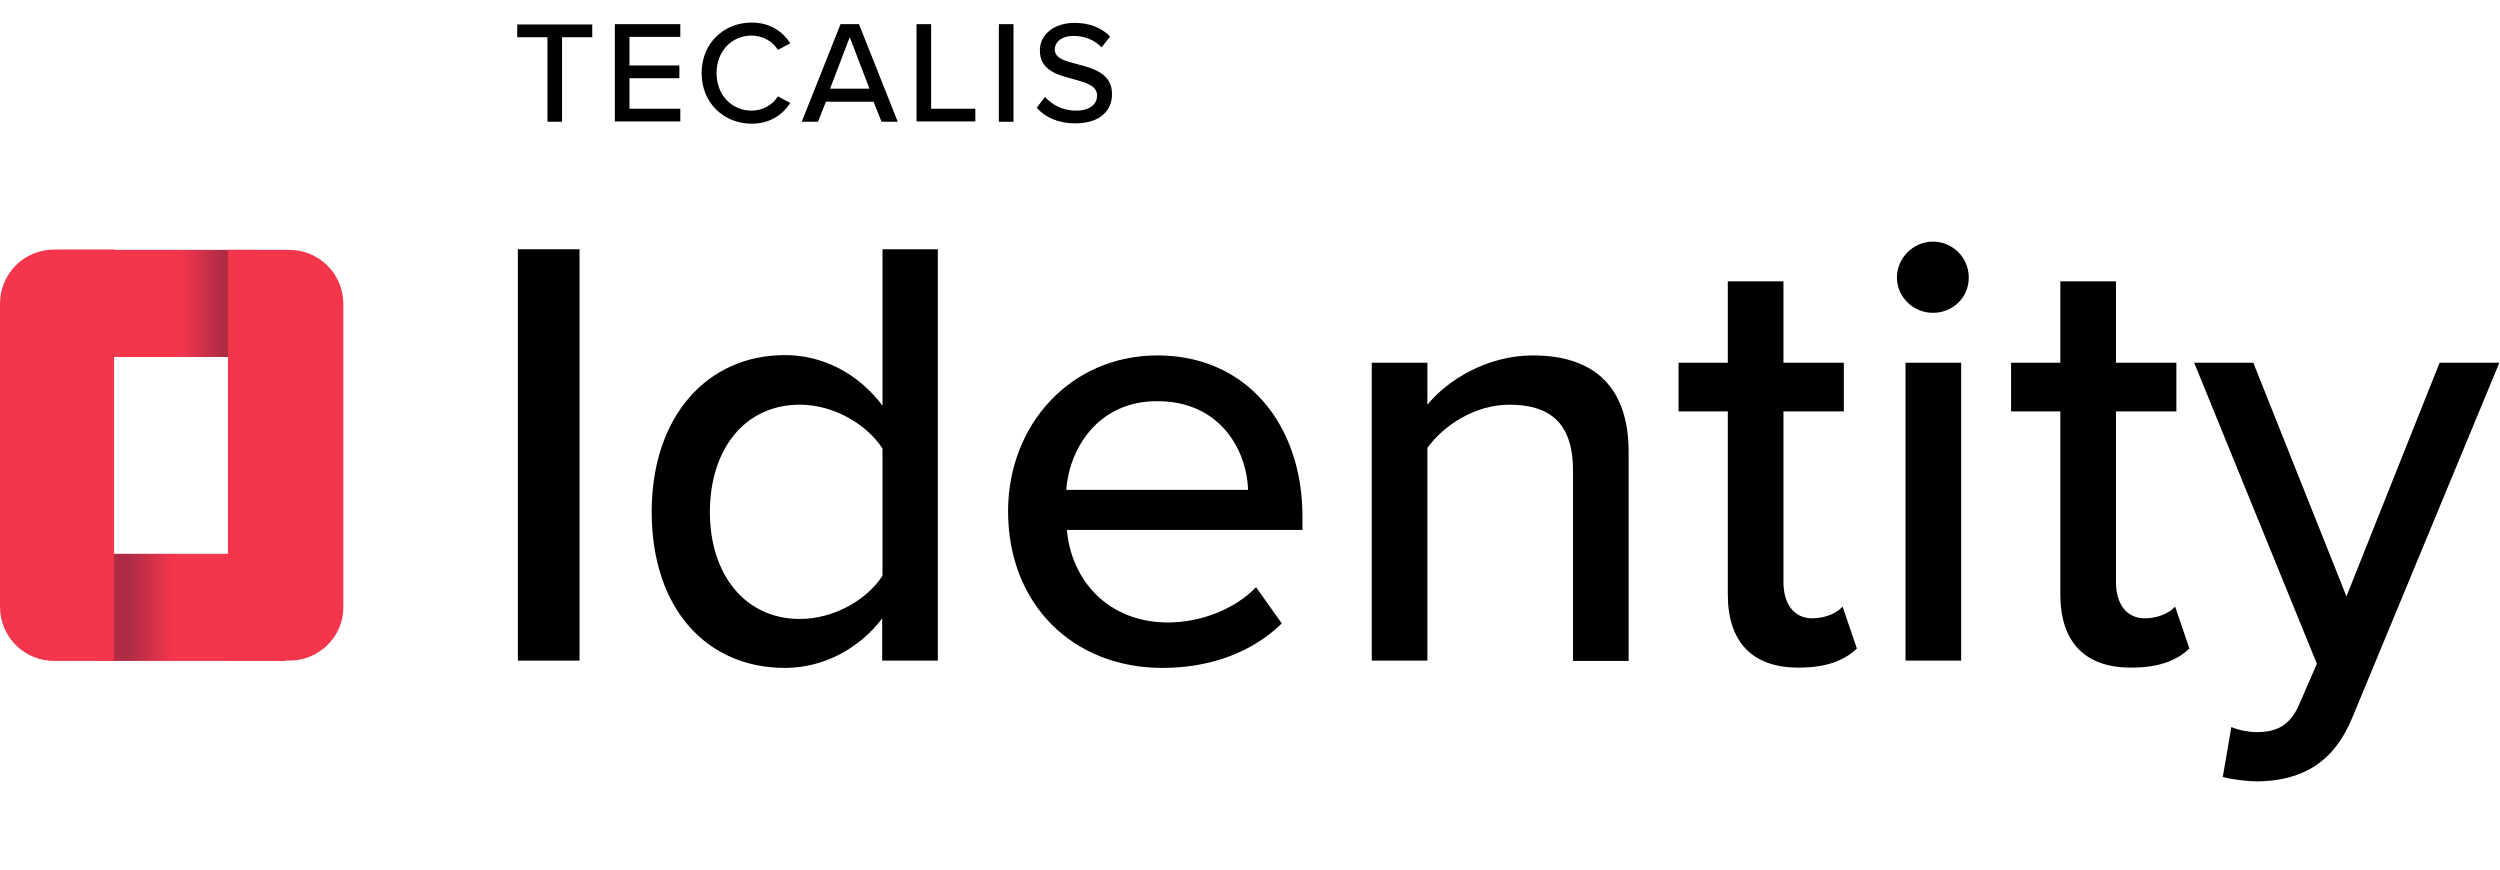
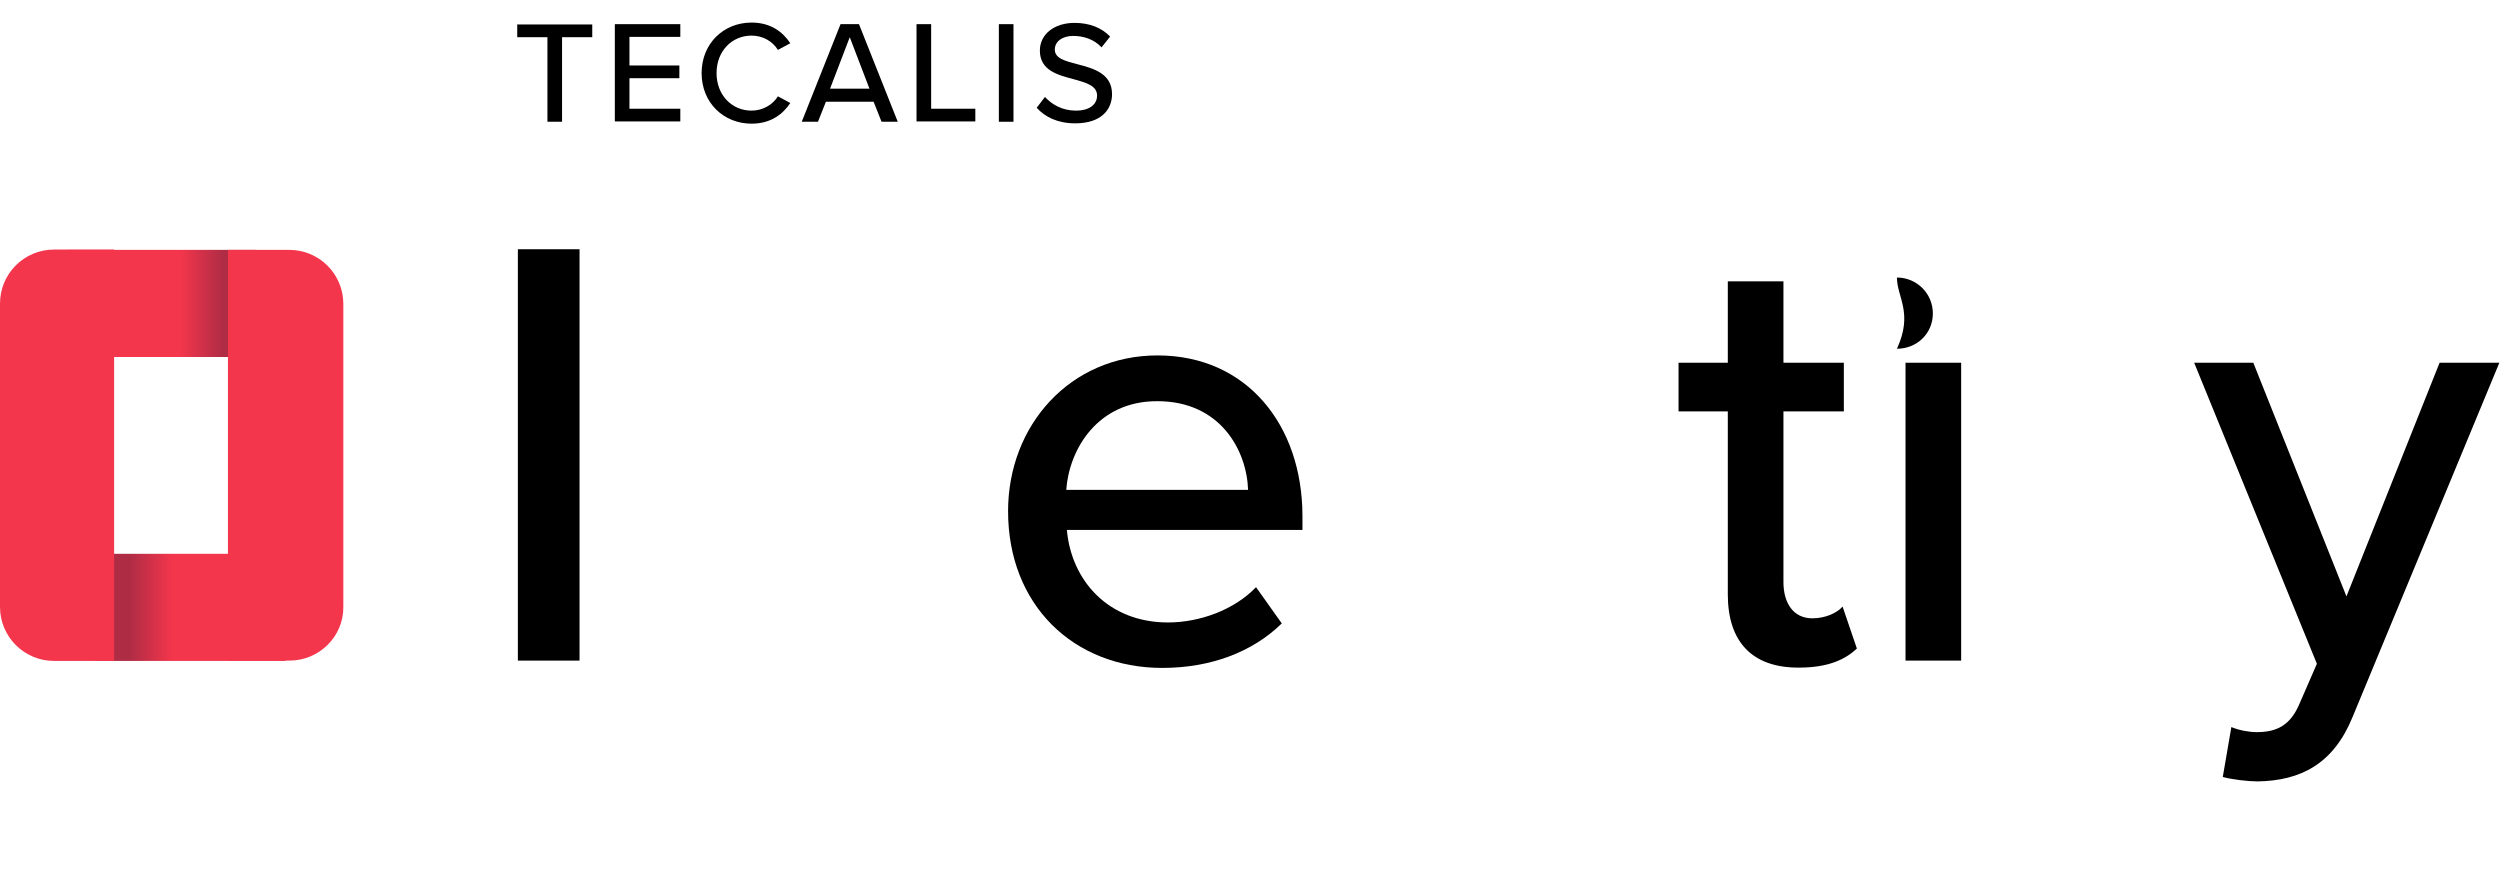
<svg xmlns="http://www.w3.org/2000/svg" version="1.1" id="Capa_1" x="0px" y="0px" viewBox="0 0 786.4 273.8" style="enable-background:new 0 0 786.4 273.8;" xml:space="preserve">
  <style type="text/css">
	.st0{fill:url(#SVGID_1_);}
	.st1{fill:#F4364C;}
	.st2{fill:url(#SVGID_2_);}
	.st3{enable-background:new    ;}
</style>
  <linearGradient id="SVGID_1_" gradientUnits="userSpaceOnUse" x1="-103.24" y1="92.125" x2="-41.24" y2="92.125" gradientTransform="matrix(-1 0 0 -1 -13.44 283.13)">
    <stop offset="0" style="stop-color:#F4364C" />
    <stop offset="0.57" style="stop-color:#F4364C" />
    <stop offset="0.79" style="stop-color:#AF2C45" />
    <stop offset="0.99" style="stop-color:#AF2C45" />
  </linearGradient>
  <path class="st0" d="M27.8,204.9v-27.7c0-1.7,1.3-3,3-3h59l0,0v33.7l0,0h-59C29.1,207.9,27.8,206.5,27.8,204.9z" />
  <path class="st1" d="M17,78.5h18.9l0,0v129.4l0,0H17c-9.4,0-17-7.6-17-17V95.5C0,86.1,7.6,78.5,17,78.5z" />
  <linearGradient id="SVGID_2_" gradientUnits="userSpaceOnUse" x1="21.24" y1="187.705" x2="83.24" y2="187.705" gradientTransform="matrix(1 0 0 -1 0 283.13)">
    <stop offset="0" style="stop-color:#F4364C" />
    <stop offset="0.57" style="stop-color:#F4364C" />
    <stop offset="0.79" style="stop-color:#AF2C45" />
    <stop offset="0.99" style="stop-color:#AF2C45" />
  </linearGradient>
  <path class="st2" d="M21.2,112.3V78.6l0,0h59c1.7,0,3,1.3,3,3v27.7c0,1.7-1.3,3-3,3H21.2L21.2,112.3z" />
  <path class="st1" d="M91.1,207.8H71.7l0,0V78.6l0,0h19.3c9.4,0,17,7.6,17,17v95.3C108.1,200.2,100.4,207.8,91.1,207.8z" />
  <g class="st3">
    <path d="M162.9,78.4h19.4v129.4h-19.4V78.4z" />
-     <path d="M277.6,194.4c-7,9.3-18.2,15.7-30.7,15.7c-24.4,0-41.9-18.4-41.9-49.1c0-30.1,17.5-49.3,41.9-49.3c12,0,23.1,5.8,30.7,15.9   V78.4H295v129.4h-17.5V194.4z M277.6,141.1c-4.9-7.6-15.3-13.8-26-13.8c-17.5,0-28.3,14.2-28.3,33.8c0,19.4,10.9,33.6,28.3,33.6   c10.7,0,21.1-6,26-13.6V141.1z" />
    <path d="M364.1,111.8c28.1,0,45.6,21.9,45.6,50.6v4.3h-74.1c1.4,15.9,13,29.1,31.8,29.1c9.9,0,20.8-3.9,27.7-11.1l8.1,11.4   c-9.3,9.1-22.5,14-37.6,14c-27.9,0-48.5-19.8-48.5-49.3C317.1,133.7,336.7,111.8,364.1,111.8z M335.4,154.1h57.2   c-0.4-12.4-8.7-27.9-28.5-27.9C345.3,126.1,336.3,141.3,335.4,154.1z" />
-     <path d="M494.8,147.9c0-15.5-8-20.6-20-20.6c-10.9,0-20.8,6.6-25.8,13.6v66.9h-17.5v-93.7h17.5v13.2c6.2-7.6,18.6-15.5,33.2-15.5   c19.8,0,30.1,10.5,30.1,30.3v65.8h-17.5V147.9z" />
    <path d="M543.5,187v-57.6H528v-15.3h15.5V88.5H561v25.6h19v15.3h-19v53.7c0,6.6,3.1,11.4,9.1,11.4c4.1,0,7.8-1.7,9.5-3.7l4.5,13.2   c-3.7,3.5-9.1,6-18.2,6C551.1,210.1,543.5,201.8,543.5,187z" />
-     <path d="M596.7,87.3c0-6.2,5.2-11.3,11.3-11.3c6.2,0,11.3,5,11.3,11.3s-5,11.1-11.3,11.1C601.9,98.4,596.7,93.5,596.7,87.3z    M599.4,114.1h17.5v93.7h-17.5V114.1z" />
-     <path d="M648.1,187v-57.6h-15.5v-15.3h15.5V88.5h17.5v25.6h19v15.3h-19v53.7c0,6.6,3.1,11.4,9.1,11.4c4.1,0,7.8-1.7,9.5-3.7   l4.5,13.2c-3.7,3.5-9.1,6-18.2,6C655.7,210.1,648.1,201.8,648.1,187z" />
+     <path d="M596.7,87.3c6.2,0,11.3,5,11.3,11.3s-5,11.1-11.3,11.1C601.9,98.4,596.7,93.5,596.7,87.3z    M599.4,114.1h17.5v93.7h-17.5V114.1z" />
    <path d="M709.8,230.3c6.4,0,10.7-2.1,13.6-9.1l5.4-12.4l-38.6-94.7h18.6l29.3,73.5l29.3-73.5h18.8l-46.2,111.5   c-6,14.7-16.3,20-29.9,20.2c-2.9,0-8.1-0.6-10.9-1.4l2.7-15.7C704.2,229.7,707.5,230.3,709.8,230.3z" />
  </g>
  <g class="st3">
    <path d="M172.2,11.7h-9.5v-4h23.6v4h-9.5v26.6h-4.6V11.7z" />
    <path d="M193.3,7.6H214v4h-16v9h15.7v4h-15.7v9.6h16v4h-20.6V7.6z" />
  </g>
  <g class="st3">
    <path d="M220.7,23c0-9.4,7-15.9,15.7-15.9c6,0,9.8,2.9,12.2,6.5l-3.9,2.1c-1.6-2.6-4.6-4.5-8.3-4.5c-6.2,0-11,4.9-11,11.8   c0,6.9,4.8,11.8,11,11.8c3.6,0,6.7-1.9,8.3-4.5l3.9,2.1c-2.4,3.6-6.2,6.5-12.2,6.5C227.7,38.9,220.7,32.4,220.7,23z" />
  </g>
  <g class="st3">
    <path d="M274.8,32h-15l-2.5,6.3h-5.1l12.2-30.7h5.8l12.2,30.7h-5.1L274.8,32z M261.1,27.9h12.4l-6.2-16.2L261.1,27.9z" />
    <path d="M288.3,7.6h4.6v26.6h13.9v4h-18.5V7.6z" />
    <path d="M314.2,7.6h4.6v30.7h-4.6V7.6z" />
    <path d="M328.7,30.5c2.1,2.3,5.4,4.3,9.7,4.3c5,0,6.7-2.5,6.7-4.7c0-3.2-3.5-4.1-7.4-5.2c-4.9-1.3-10.6-2.7-10.6-9   c0-5.1,4.5-8.7,10.9-8.7c4.7,0,8.5,1.5,11.2,4.3l-2.7,3.4c-2.3-2.5-5.6-3.6-8.9-3.6c-3.4,0-5.8,1.7-5.8,4.3c0,2.8,3.3,3.6,7.1,4.6   c5,1.3,10.9,2.9,10.9,9.4c0,4.8-3.3,9.2-11.6,9.2c-5.5,0-9.5-2-12.1-4.9L328.7,30.5z" />
  </g>
</svg>